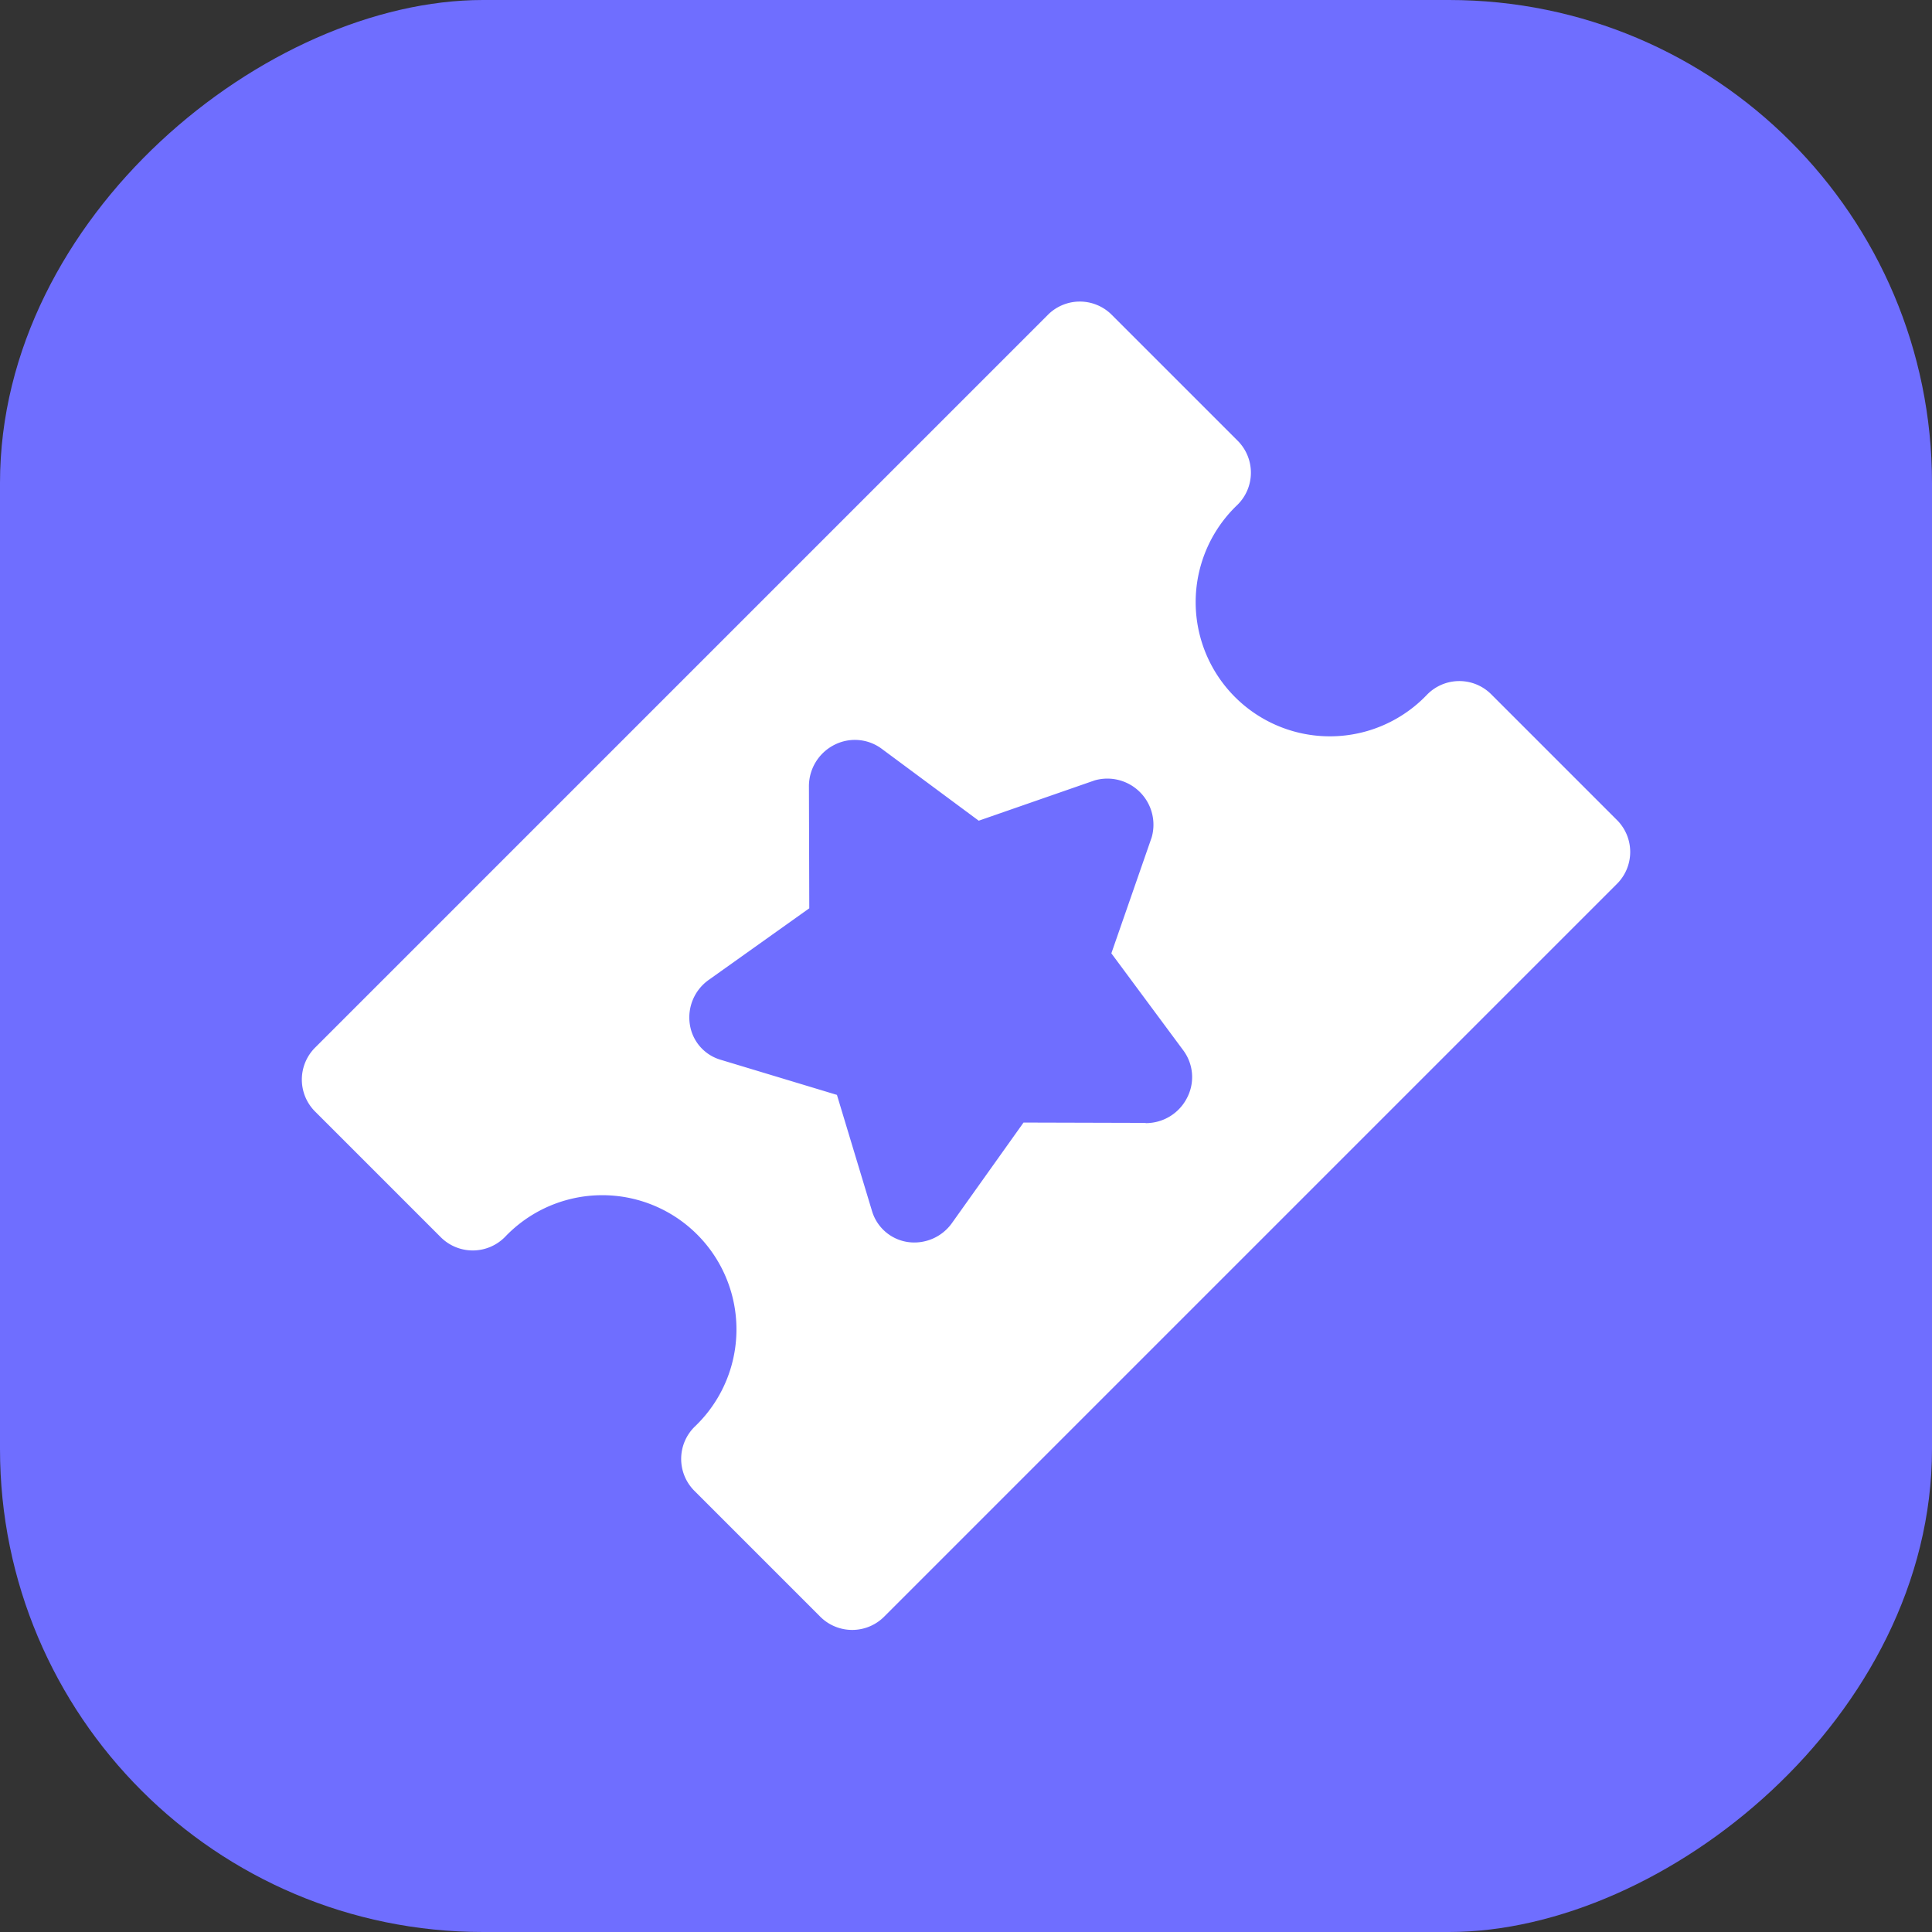
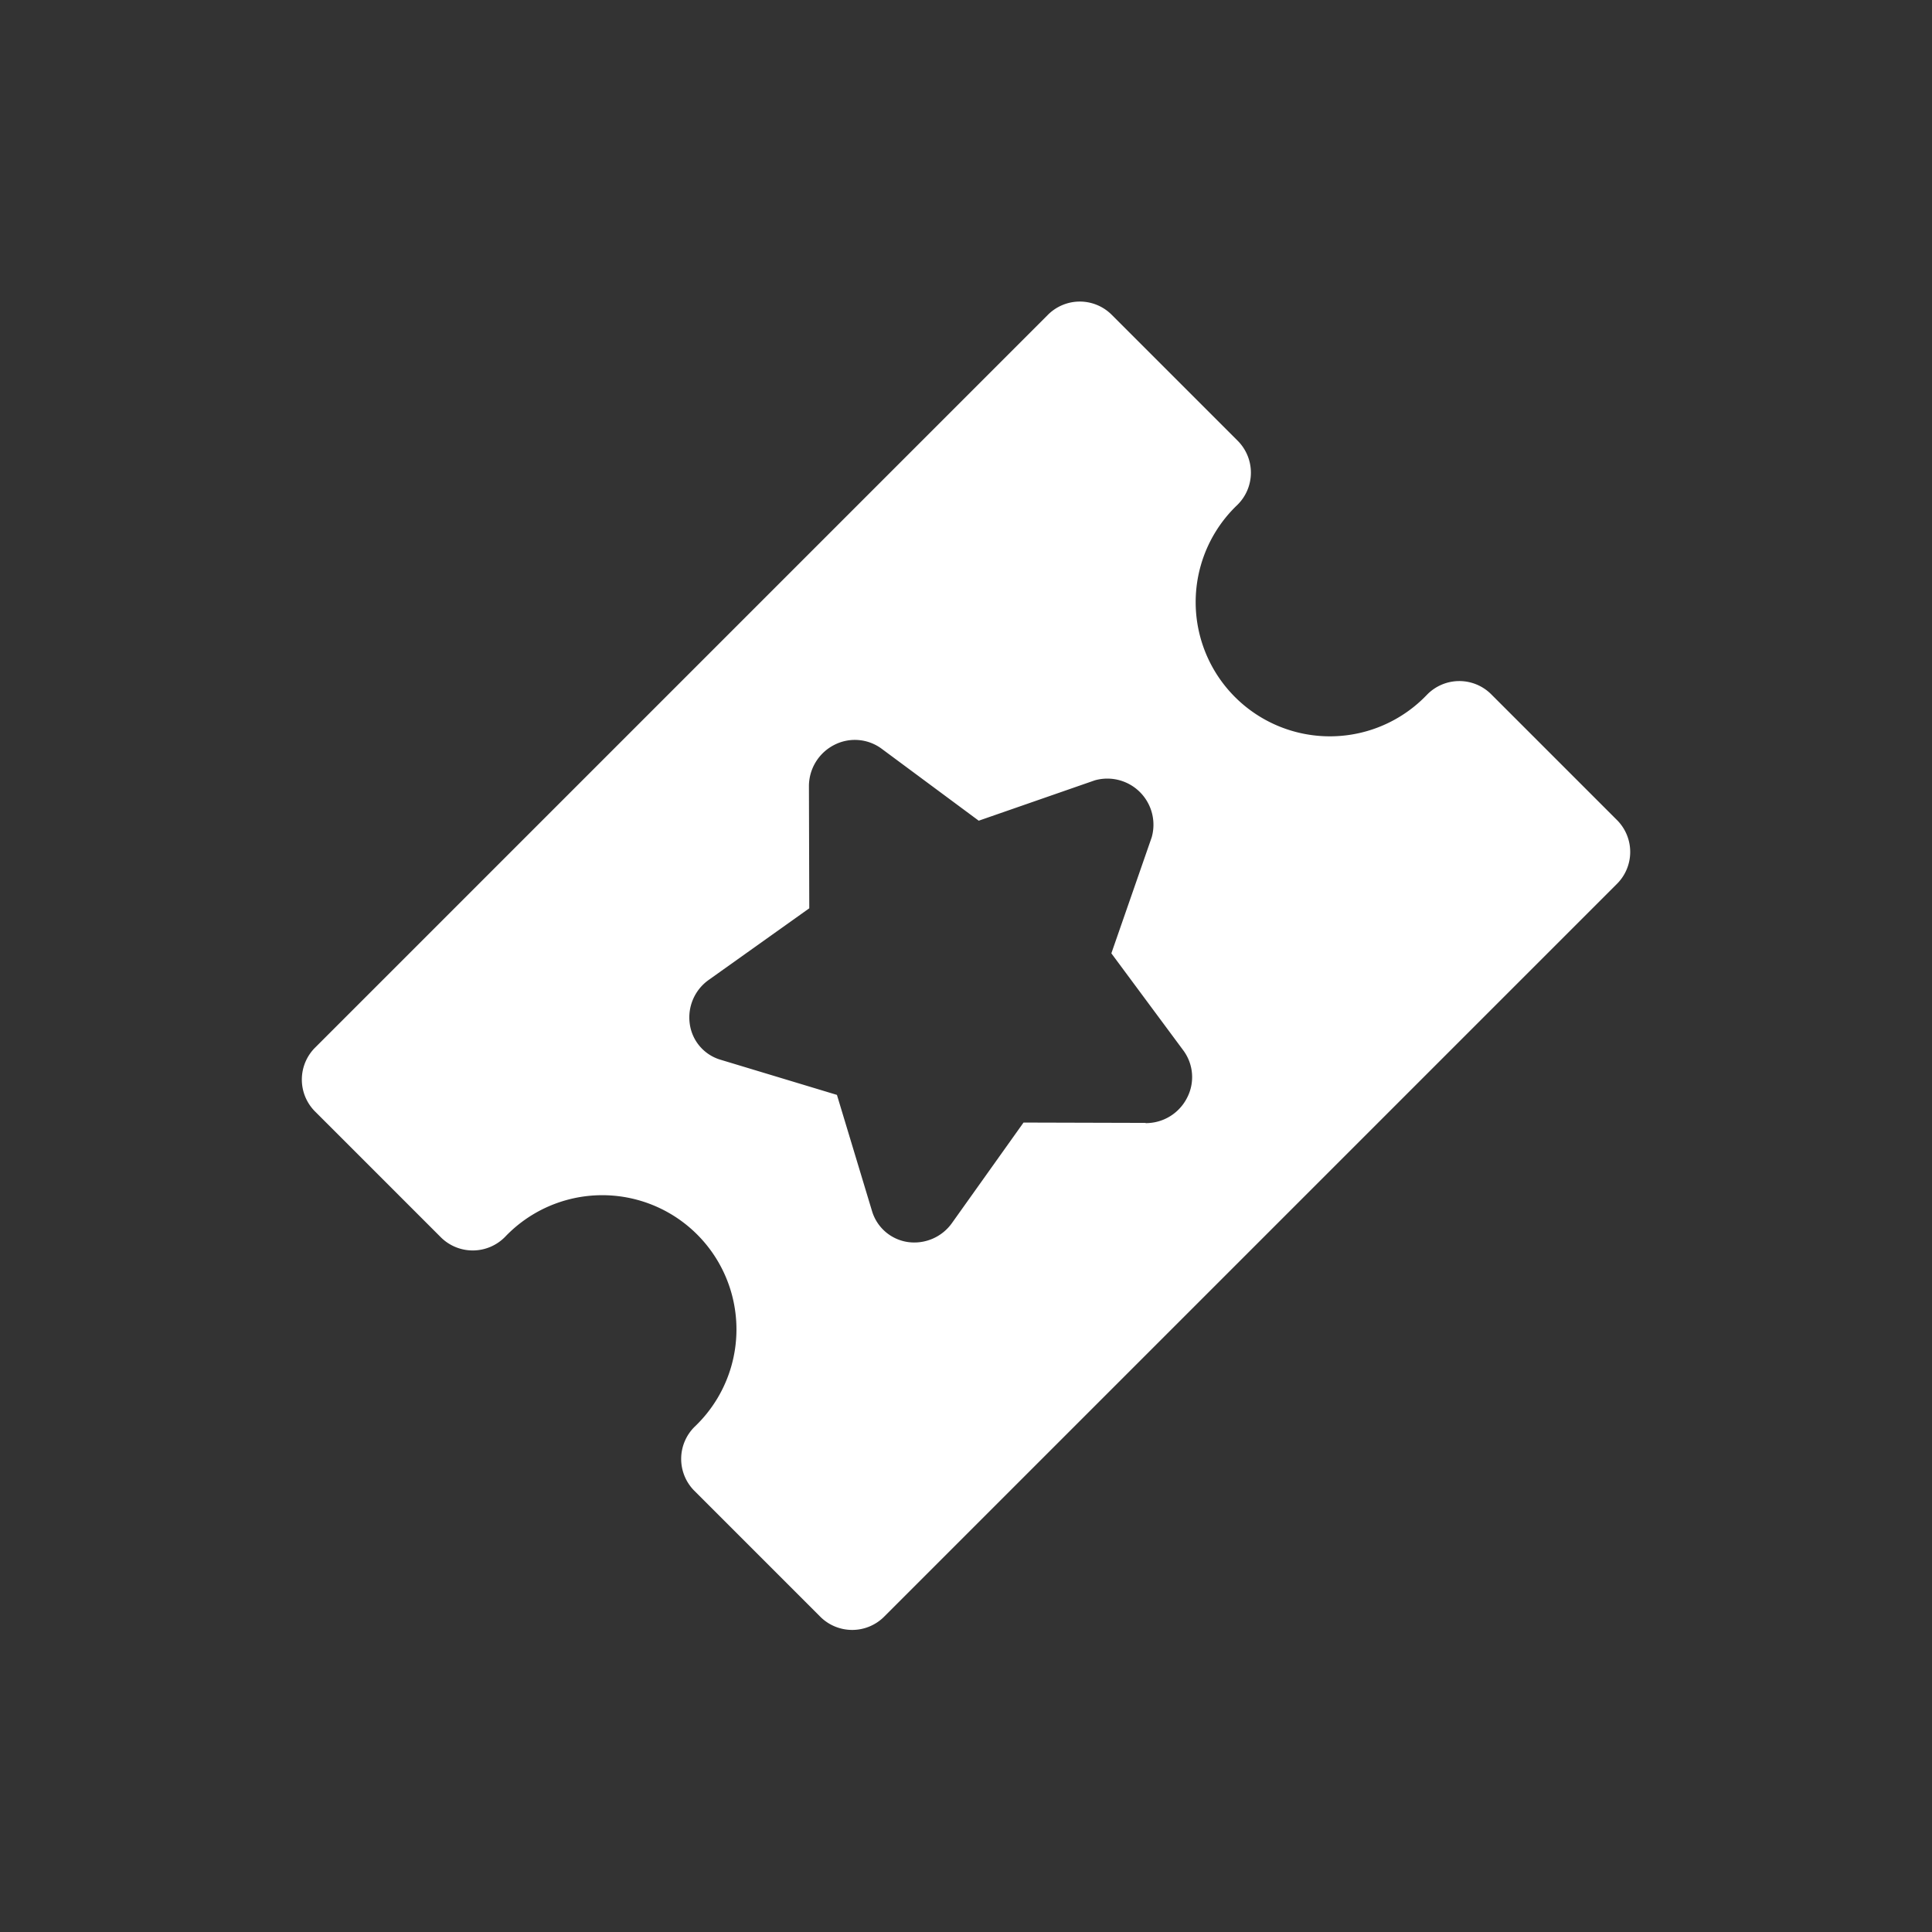
<svg xmlns="http://www.w3.org/2000/svg" width="24" height="24" viewBox="0 0 24 24">
  <rect x="0" y="0" width="24" height="24" fill="#333333" stroke="none" />
  <defs>
    <style>
      .cls-1 {
        fill: #6f6eff;
      }

      .cls-2 {
        fill: #fff;
      }
    </style>
  </defs>
  <g id="Group_14937" data-name="Group 14937" transform="translate(-292 -16)">
-     <rect id="Rectangle_4171" data-name="Rectangle 4171" class="cls-1" width="24" height="24" rx="6" transform="translate(316 16) rotate(90)" />
    <path id="Path_39828" data-name="Path 39828" class="cls-2" d="M95.814,17.272H93.591a.56.56,0,0,0-.555.567,1.667,1.667,0,1,1-3.333,0,.561.561,0,0,0-.556-.567H86.924a.56.56,0,0,0-.555.567V30.7a.561.561,0,0,0,.555.568h2.222A.562.562,0,0,0,89.7,30.7a1.667,1.667,0,1,1,3.333,0,.561.561,0,0,0,.555.568h2.223a.561.561,0,0,0,.555-.568V17.839A.56.56,0,0,0,95.814,17.272Zm-1.488,6.8-1.076,1.07.254,1.511a.574.574,0,0,1-.221.555.547.547,0,0,1-.585.043l-1.33-.713-1.33.713a.54.54,0,0,1-.585-.043.571.571,0,0,1-.221-.555l.254-1.511-1.076-1.07a.576.576,0,0,1-.141-.581.559.559,0,0,1,.449-.386l1.487-.221.665-1.374a.573.573,0,0,1,1,0l.665,1.374,1.487.221a.557.557,0,0,1,.448.386A.574.574,0,0,1,94.326,24.076Z" transform="translate(256.555 -53.771) rotate(45)" />
  </g>
</svg>